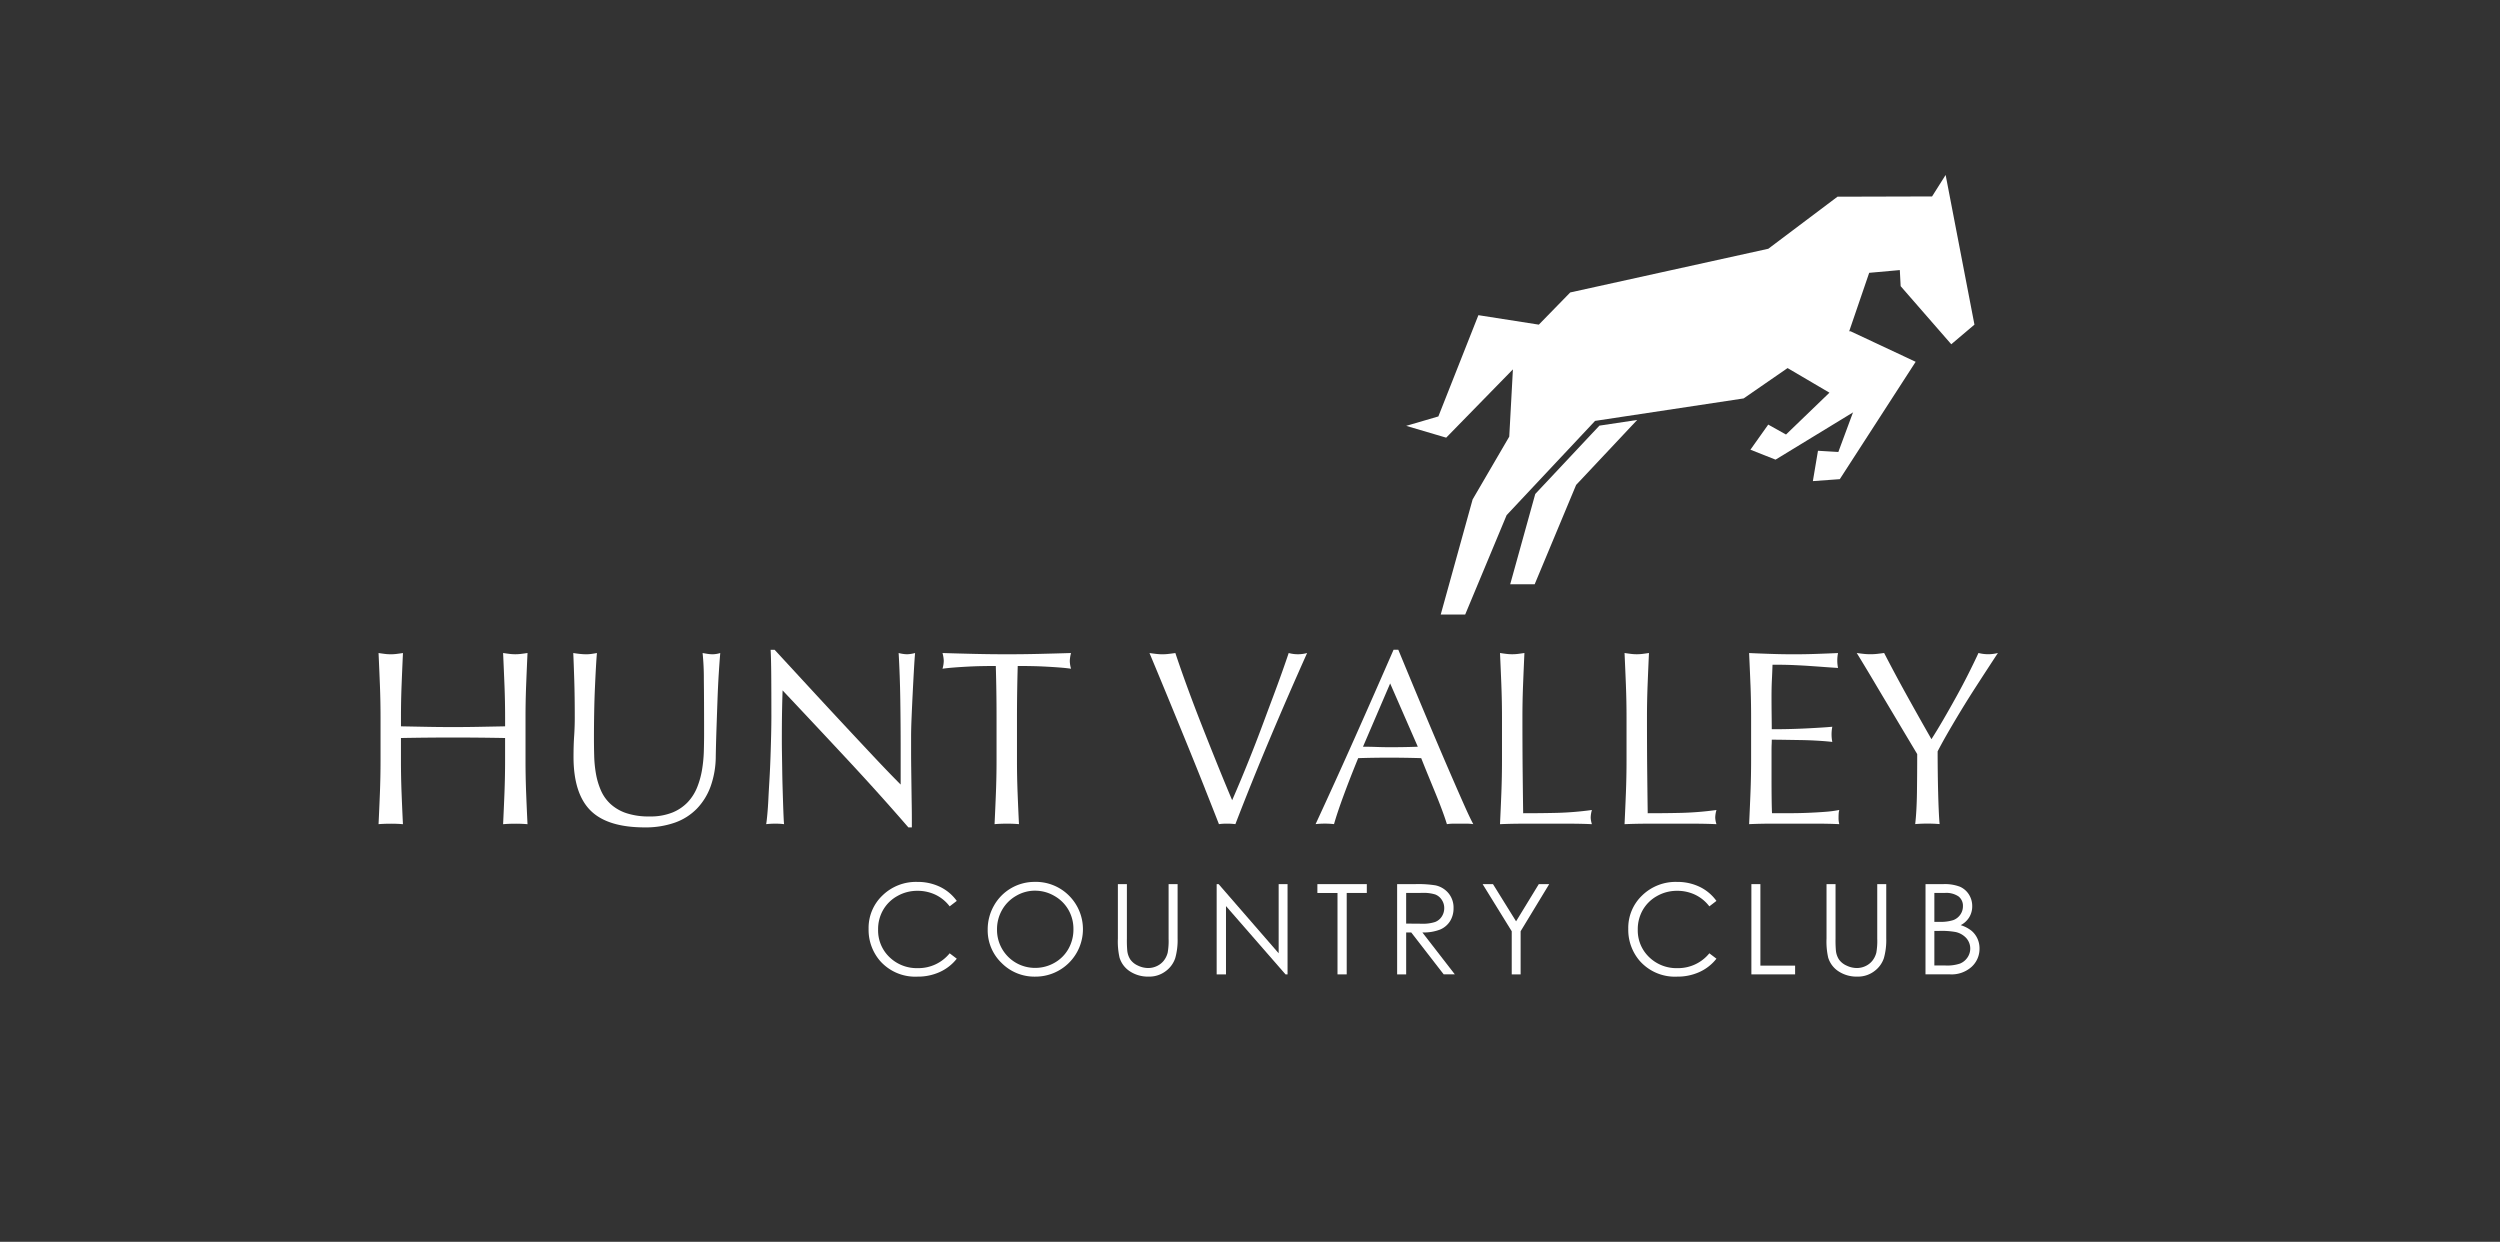
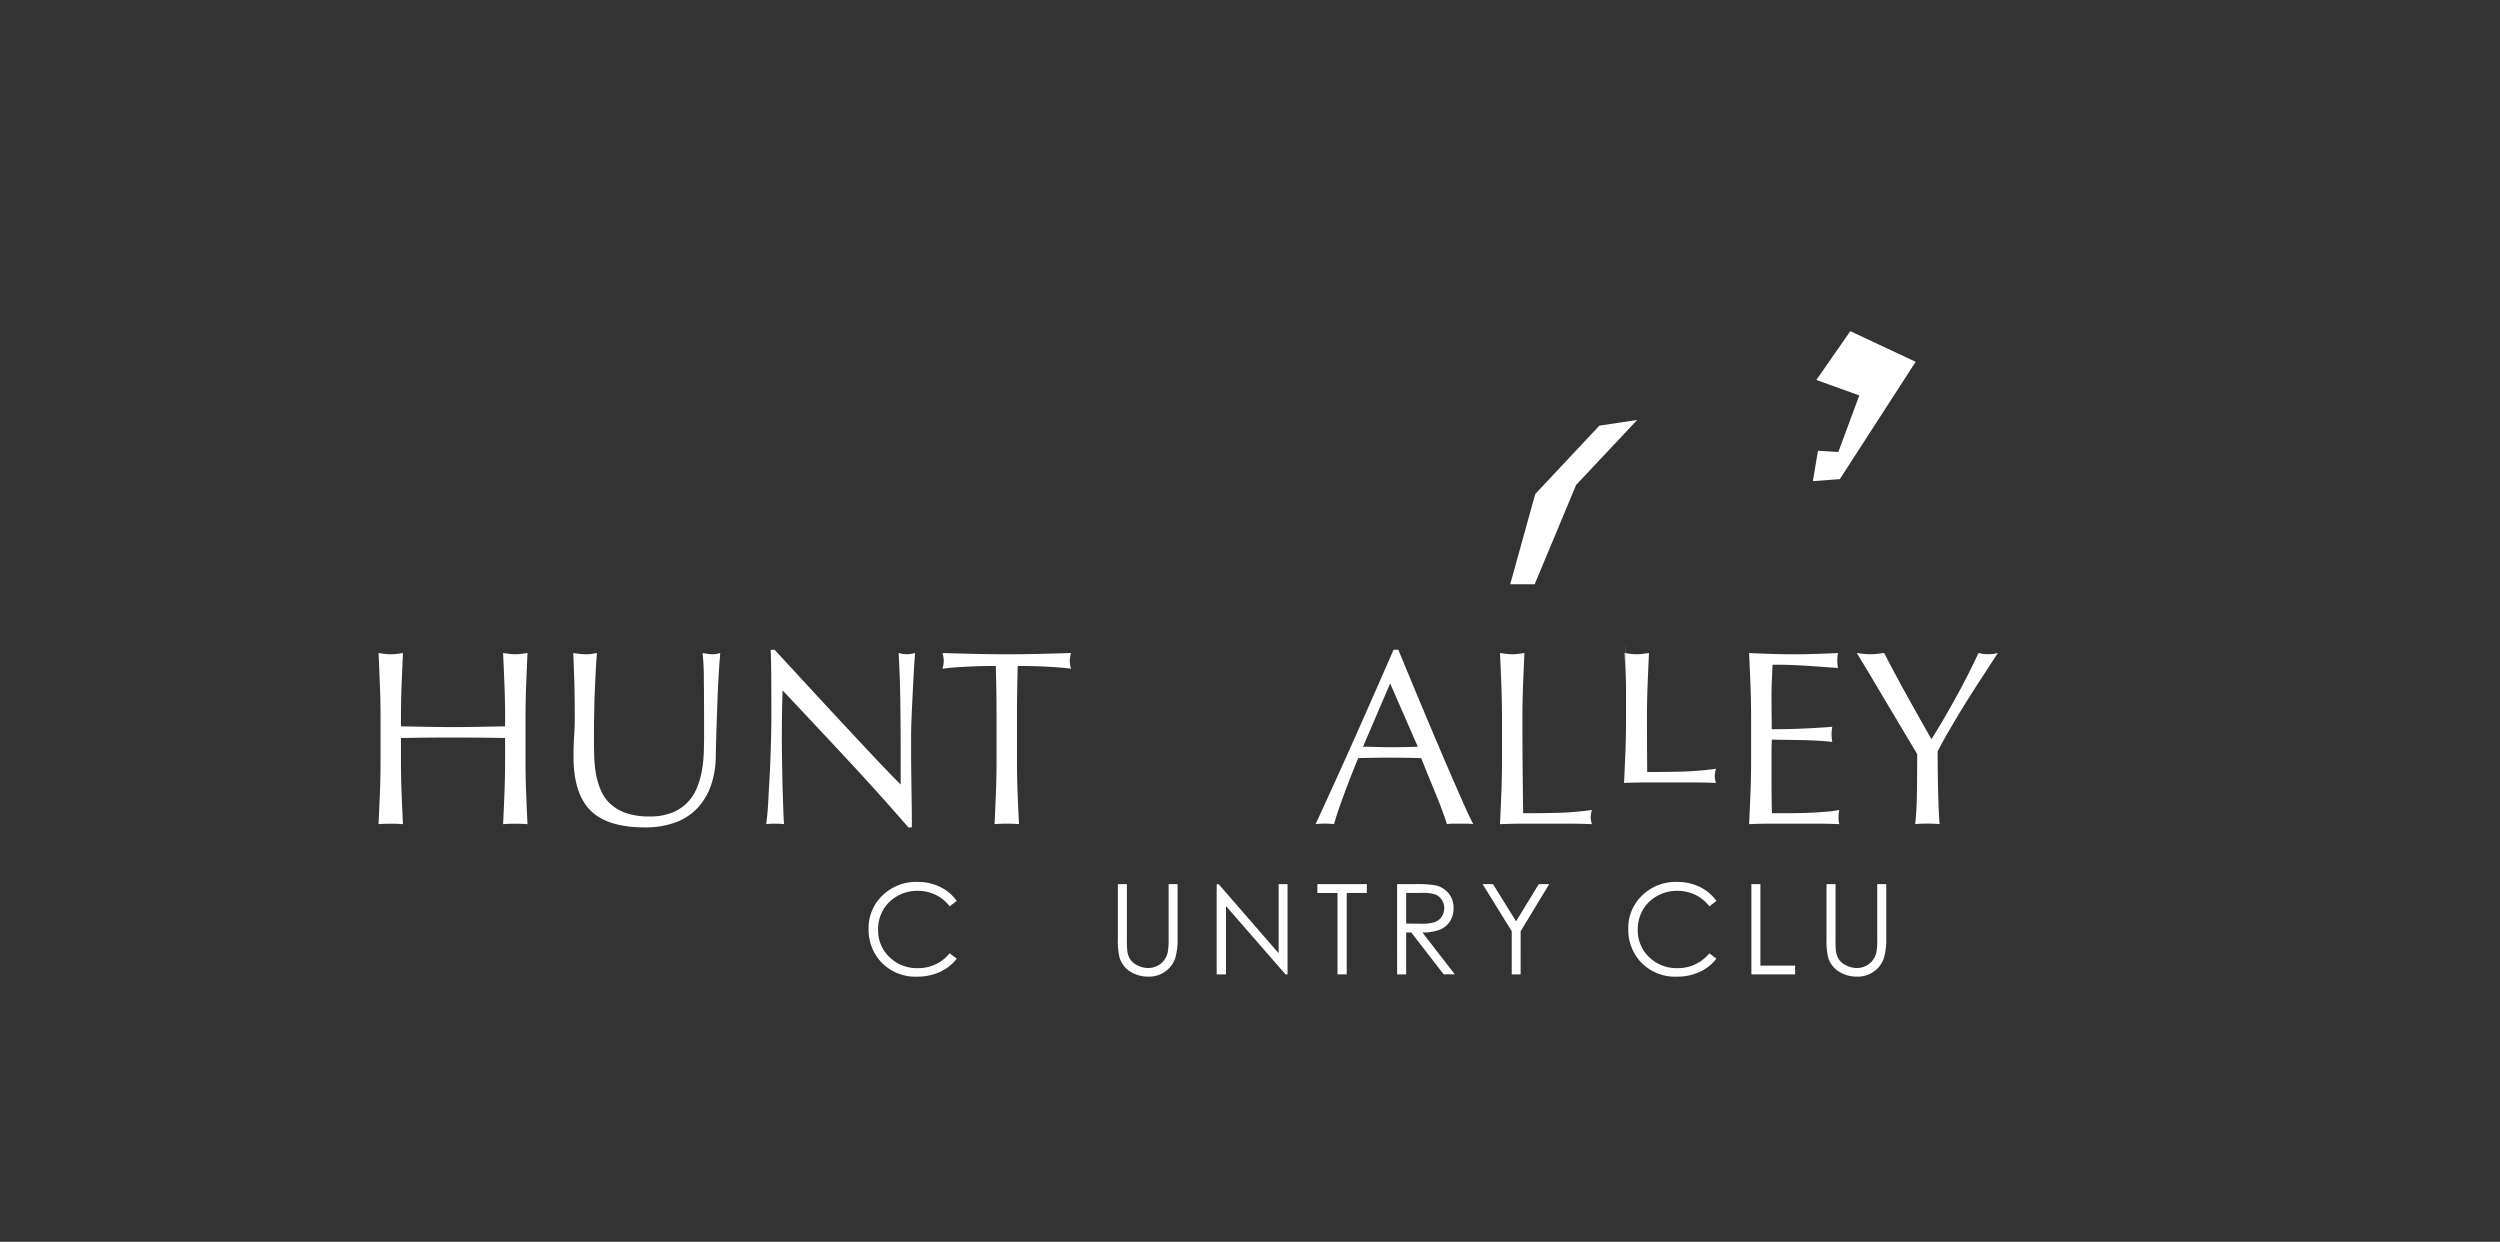
<svg xmlns="http://www.w3.org/2000/svg" width="301.92" height="149.973" viewBox="0 0 301.92 149.973">
  <rect x="0" y="0" width="301.92" height="149.973" fill="#333333" stroke="none" />
  <defs>
    <clipPath id="clip-path">
      <rect id="Rectangle_18020" data-name="Rectangle 18020" width="301.92" height="149.973" transform="translate(299 1084.772)" fill="#fff" />
    </clipPath>
    <clipPath id="clip-path-2">
      <rect id="Rectangle_18019" data-name="Rectangle 18019" width="195.572" height="96.815" fill="#fff" />
    </clipPath>
  </defs>
  <g id="Hunt_Valley_Country_Club" data-name="Hunt Valley Country Club" transform="translate(-299 -1084.771)" clip-path="url(#clip-path)">
    <g id="Group_34974" data-name="Group 34974" transform="translate(344.717 1105.902)">
      <path id="Path_72065" data-name="Path 72065" d="M470.917,50.789l7.891,3.7-9.161,14.173-3.253.237.618-3.665,2.458.147L472,58.55l-5.187-1.865" transform="translate(-293.175 -31.926)" fill="#fff" />
      <g id="Group_34973" data-name="Group 34973">
        <g id="Group_34972" data-name="Group 34972" clip-path="url(#clip-path-2)">
          <path id="Path_72066" data-name="Path 72066" d="M15.207,159.344q-.075-1.91-.165-3.9c.26.04.511.075.752.105a5.777,5.777,0,0,0,1.444,0q.361-.045.752-.105-.091,1.986-.166,3.9t-.075,3.9v5.174q0,1.986.075,3.911t.166,3.791q-.693-.061-1.474-.06t-1.474.06q.09-1.865.165-3.791t.075-3.911v-2.707q-1.625-.03-3.144-.045t-3.144-.015q-1.624,0-3.144.015t-3.144.045v2.707q0,1.986.075,3.911t.166,3.791q-.693-.061-1.474-.06T0,176.115q.09-1.865.165-3.791t.075-3.911v-5.174q0-1.985-.075-3.9T0,155.448c.26.04.511.075.752.105a5.777,5.777,0,0,0,1.444,0q.361-.045.752-.105-.091,1.986-.166,3.9t-.075,3.9v1.053l3.144.06q1.519.03,3.144.03t3.144-.03l3.144-.06v-1.053q0-1.985-.075-3.9" transform="translate(0 -97.714)" fill="#fff" />
          <path id="Path_72067" data-name="Path 72067" d="M79.1,158.636a30.711,30.711,0,0,0-.15-3.189q.33.061.631.106a4.1,4.1,0,0,0,.6.045,3.259,3.259,0,0,0,.9-.151q-.09,1.053-.181,2.512t-.151,3.129q-.06,1.67-.12,3.429t-.09,3.415a10.889,10.889,0,0,1-.617,3.61,7.577,7.577,0,0,1-1.67,2.708,6.946,6.946,0,0,1-2.662,1.684,10.633,10.633,0,0,1-3.625.572q-4.513,0-6.558-2.046t-2.046-6.468q0-1.414.075-2.512t.075-2.241q0-2.527-.06-4.482t-.121-3.31c.241.041.5.075.782.106a7.487,7.487,0,0,0,.783.045,4.62,4.62,0,0,0,.647-.045q.316-.045.647-.106-.06.662-.12,1.73t-.12,2.422q-.062,1.353-.091,2.918t-.03,3.249q0,1.023.03,2.121a14.806,14.806,0,0,0,.211,2.136,8.857,8.857,0,0,0,.587,1.986,4.874,4.874,0,0,0,1.158,1.655,5.313,5.313,0,0,0,1.9,1.113,8.513,8.513,0,0,0,2.827.407,7.088,7.088,0,0,0,2.783-.482,5.31,5.31,0,0,0,1.85-1.263,5.781,5.781,0,0,0,1.128-1.8,10.185,10.185,0,0,0,.587-2.136,16.765,16.765,0,0,0,.211-2.226q.03-1.113.03-2.046,0-4.271-.03-6.588" transform="translate(-39.815 -97.714)" fill="#fff" />
          <path id="Path_72068" data-name="Path 72068" d="M135.842,167.646q-3.911-4.2-7.821-8.348-.031.842-.061,2.256t-.03,3.851q0,.632.015,1.564t.03,1.956q.014,1.023.045,2.076t.06,1.956q.03.9.06,1.579t.061.918a8.46,8.46,0,0,0-1.053-.06,9.455,9.455,0,0,0-1.113.06c.04-.2.085-.572.135-1.113s.1-1.189.135-1.941.085-1.569.136-2.452.09-1.765.12-2.647.055-1.745.075-2.587.03-1.594.03-2.256q0-2.889-.016-4.964t-.075-3.1h.482q1.834,1.986,3.926,4.257t4.152,4.482q2.06,2.211,3.911,4.182t3.234,3.354v-4.092q0-3.158-.045-6.152t-.2-5.641a4.314,4.314,0,0,0,1.023.151,4.184,4.184,0,0,0,.963-.151q-.061.662-.136,1.985t-.15,2.828q-.076,1.5-.136,2.948t-.06,2.316v1.805q0,1.023.015,2.136t.03,2.241q.014,1.128.03,2.105t.015,1.7v.993h-.422q-3.46-4-7.37-8.2" transform="translate(-79.225 -97.052)" fill="#fff" />
          <path id="Path_72069" data-name="Path 72069" d="M189.822,157.012q-.783,0-1.64.015t-1.715.061q-.858.045-1.655.105t-1.429.15a3.644,3.644,0,0,0,.151-.962,4.153,4.153,0,0,0-.151-.933q1.986.061,3.881.105t3.88.045q1.986,0,3.881-.045t3.88-.105a4.178,4.178,0,0,0-.15.963,3.549,3.549,0,0,0,.15.932q-.632-.09-1.429-.15t-1.655-.105q-.856-.045-1.714-.061t-1.64-.015q-.09,3.1-.091,6.227v5.174q0,1.986.075,3.911t.166,3.791q-.692-.061-1.474-.06t-1.474.06q.09-1.865.165-3.791t.075-3.911v-5.174q0-3.128-.09-6.227" transform="translate(-115.275 -97.714)" fill="#fff" />
-           <path id="Path_72070" data-name="Path 72070" d="M257.4,171.844q-.992-2.5-2.12-5.265t-2.318-5.655q-1.188-2.888-2.271-5.475c.28.04.551.075.812.105a6.264,6.264,0,0,0,1.5,0c.261-.03.531-.065.813-.105q.661,1.986,1.459,4.166t1.684,4.438q.887,2.257,1.82,4.573t1.895,4.6q.541-1.234,1.173-2.753t1.279-3.159q.647-1.639,1.278-3.339t1.219-3.264q.585-1.564,1.067-2.918t.813-2.347a4.19,4.19,0,0,0,2.225,0q-2.346,5.235-4.512,10.378t-4.151,10.289a7.938,7.938,0,0,0-.993-.06,6.7,6.7,0,0,0-.994.06q-.692-1.774-1.684-4.272" transform="translate(-157.587 -97.714)" fill="#fff" />
          <path id="Path_72071" data-name="Path 72071" d="M323.764,175.453a5.571,5.571,0,0,0-.8-.06h-1.594a5.608,5.608,0,0,0-.8.06q-.21-.691-.572-1.67t-.8-2.045q-.437-1.068-.888-2.166t-.842-2.091q-.964-.03-1.955-.045t-1.986-.014q-.933,0-1.836.014t-1.835.045q-.962,2.346-1.744,4.467t-1.174,3.5a10.312,10.312,0,0,0-2.225,0q2.437-5.265,4.753-10.469t4.663-10.589h.572q.721,1.745,1.564,3.775t1.715,4.107q.872,2.076,1.744,4.121t1.64,3.805q.765,1.76,1.383,3.144t1.007,2.105M310.438,166.1q.782,0,1.624.03t1.624.03q.843,0,1.686-.014t1.684-.045l-3.339-7.642Z" transform="translate(-191.548 -97.052)" fill="#fff" />
          <path id="Path_72072" data-name="Path 72072" d="M364.826,159.344q-.075-1.91-.165-3.9.391.061.752.105a5.777,5.777,0,0,0,1.444,0q.36-.045.752-.105-.09,1.986-.165,3.9t-.075,3.9q0,3.791.029,6.573t.06,4.979q2.138,0,4.092-.045a38.538,38.538,0,0,0,4.211-.346,3.489,3.489,0,0,0-.149.9,2.8,2.8,0,0,0,.149.812q-1.383-.061-2.768-.06h-5.55q-1.339,0-2.783.06.09-1.865.165-3.791t.075-3.911v-5.174q0-1.985-.075-3.9" transform="translate(-229.225 -97.714)" fill="#fff" />
-           <path id="Path_72073" data-name="Path 72073" d="M405.326,159.344q-.075-1.91-.165-3.9c.261.04.512.075.752.105a5.778,5.778,0,0,0,1.444,0c.24-.03.491-.065.752-.105q-.09,1.986-.165,3.9t-.075,3.9q0,3.791.029,6.573t.06,4.979q2.138,0,4.092-.045a38.537,38.537,0,0,0,4.211-.346,3.484,3.484,0,0,0-.149.9,2.8,2.8,0,0,0,.149.812q-1.383-.061-2.768-.06h-5.55q-1.339,0-2.783.06.09-1.865.165-3.791t.075-3.911v-5.174q0-1.985-.075-3.9" transform="translate(-254.684 -97.714)" fill="#fff" />
+           <path id="Path_72073" data-name="Path 72073" d="M405.326,159.344q-.075-1.91-.165-3.9c.261.04.512.075.752.105a5.778,5.778,0,0,0,1.444,0c.24-.03.491-.065.752-.105q-.09,1.986-.165,3.9t-.075,3.9q0,3.791.029,6.573q2.138,0,4.092-.045a38.537,38.537,0,0,0,4.211-.346,3.484,3.484,0,0,0-.149.9,2.8,2.8,0,0,0,.149.812q-1.383-.061-2.768-.06h-5.55q-1.339,0-2.783.06.09-1.865.165-3.791t.075-3.911v-5.174q0-1.985-.075-3.9" transform="translate(-254.684 -97.714)" fill="#fff" />
          <path id="Path_72074" data-name="Path 72074" d="M445.826,159.3q-.075-1.924-.165-3.85,1.353.061,2.692.105t2.693.045q1.353,0,2.677-.045t2.677-.105a4.593,4.593,0,0,0,0,1.8q-.962-.06-1.759-.121c-.533-.04-1.093-.079-1.684-.12s-1.239-.075-1.942-.106-1.544-.045-2.526-.045q-.031.963-.075,1.835t-.045,1.986q0,1.173.014,2.287t.015,1.684q1.324,0,2.377-.03t1.926-.075q.872-.045,1.608-.09t1.4-.105a4.749,4.749,0,0,0-.091.933,4.592,4.592,0,0,0,.091.9q-.782-.09-1.82-.15t-2.075-.075l-1.956-.031q-.918-.014-1.459-.014,0,.271-.015.586t-.014.8v2.978q0,1.715.014,2.828t.045,1.685h2.106q1.144,0,2.241-.045t2.076-.12a13.465,13.465,0,0,0,1.7-.225,2.162,2.162,0,0,0-.075.466c-.011.171-.014.326-.014.466a2.806,2.806,0,0,0,.089.782q-1.353-.061-2.692-.06H448.4q-1.353,0-2.737.06.09-1.924.165-3.836t.075-3.9v-5.174q0-1.985-.075-3.911" transform="translate(-280.142 -97.714)" fill="#fff" />
          <path id="Path_72075" data-name="Path 72075" d="M487.077,166.173q-.588-.978-1.294-2.166t-1.49-2.5q-.782-1.308-1.488-2.5t-1.279-2.135q-.571-.948-.872-1.429.421.061.828.105a7.567,7.567,0,0,0,1.654,0c.271-.03.546-.065.827-.105q1.353,2.617,2.753,5.144t2.962,5.264q.692-1.082,1.444-2.377t1.5-2.647q.751-1.353,1.444-2.722t1.292-2.663a4.651,4.651,0,0,0,2.346,0q-1.443,2.2-2.586,3.971t-2.016,3.219q-.872,1.445-1.534,2.6t-1.143,2.091q0,1.114.014,2.377t.045,2.482q.03,1.218.075,2.256t.105,1.669q-.692-.06-1.474-.06t-1.474.06q.18-1.563.211-3.79t.031-4.663q-.3-.511-.888-1.489" transform="translate(-302.138 -97.714)" fill="#fff" />
          <path id="Path_72076" data-name="Path 72076" d="M169.994,232.162l-.859.659a4.693,4.693,0,0,0-1.707-1.4,5,5,0,0,0-2.188-.477,4.842,4.842,0,0,0-2.414.625,4.49,4.49,0,0,0-1.722,1.681,4.644,4.644,0,0,0-.611,2.374,4.457,4.457,0,0,0,1.366,3.325,4.736,4.736,0,0,0,3.448,1.333,4.847,4.847,0,0,0,3.828-1.792l.859.651a5.488,5.488,0,0,1-2.033,1.6,6.376,6.376,0,0,1-2.721.567,5.662,5.662,0,0,1-4.51-1.9,5.74,5.74,0,0,1-1.385-3.88,5.4,5.4,0,0,1,1.678-4.026,5.784,5.784,0,0,1,4.2-1.633,6.177,6.177,0,0,1,2.755.6,5.354,5.354,0,0,1,2.014,1.693" transform="translate(-100.163 -144.493)" fill="#fff" />
-           <path id="Path_72077" data-name="Path 72077" d="M203.744,229.865a5.654,5.654,0,0,1,4.142,1.652,5.727,5.727,0,0,1-4.053,9.791,5.576,5.576,0,0,1-4.09-1.659,5.451,5.451,0,0,1-1.668-4.014,5.805,5.805,0,0,1,.76-2.91,5.611,5.611,0,0,1,4.91-2.859m.048,1.06a4.487,4.487,0,0,0-2.292.63,4.534,4.534,0,0,0-1.692,1.7,4.722,4.722,0,0,0-.608,2.379,4.581,4.581,0,0,0,4.592,4.617,4.659,4.659,0,0,0,2.347-.615,4.4,4.4,0,0,0,1.684-1.682,4.726,4.726,0,0,0,.605-2.372,4.608,4.608,0,0,0-.605-2.345,4.5,4.5,0,0,0-1.7-1.679,4.6,4.6,0,0,0-2.329-.63" transform="translate(-124.51 -144.493)" fill="#fff" />
          <path id="Path_72078" data-name="Path 72078" d="M240.4,230.6h1.089v6.576a13.7,13.7,0,0,0,.044,1.459,2.418,2.418,0,0,0,.377,1.078,2.235,2.235,0,0,0,.912.726,2.848,2.848,0,0,0,1.236.293,2.445,2.445,0,0,0,1.037-.229,2.3,2.3,0,0,0,.829-.637,2.6,2.6,0,0,0,.49-.985,8.188,8.188,0,0,0,.111-1.7V230.6h1.088v6.576a8.018,8.018,0,0,1-.285,2.359,3.207,3.207,0,0,1-1.141,1.567,3.266,3.266,0,0,1-2.07.666,3.961,3.961,0,0,1-2.259-.63,3.026,3.026,0,0,1-1.258-1.666,8.8,8.8,0,0,1-.2-2.3Z" transform="translate(-151.113 -144.957)" fill="#fff" />
          <path id="Path_72079" data-name="Path 72079" d="M272.528,241.5V230.6h.237l7.25,8.351V230.6h1.074V241.5h-.245l-7.19-8.249V241.5Z" transform="translate(-171.311 -144.957)" fill="#fff" />
          <path id="Path_72080" data-name="Path 72080" d="M305.279,231.67V230.6h5.969v1.066H308.82V241.5h-1.112V231.67Z" transform="translate(-191.898 -144.957)" fill="#fff" />
          <path id="Path_72081" data-name="Path 72081" d="M331.208,230.6h2.171a13.2,13.2,0,0,1,2.459.148,2.808,2.808,0,0,1,1.577.953,2.717,2.717,0,0,1,.607,1.8,2.917,2.917,0,0,1-.417,1.564,2.61,2.61,0,0,1-1.2,1.019,5.481,5.481,0,0,1-2.147.353l3.917,5.058H336.83l-3.917-5.058H332.3V241.5h-1.09Zm1.09,1.066v3.7l1.877.015a4.669,4.669,0,0,0,1.613-.207,1.676,1.676,0,0,0,.815-.663,1.843,1.843,0,0,0,.294-1.018,1.759,1.759,0,0,0-.3-1,1.649,1.649,0,0,0-.778-.641,4.735,4.735,0,0,0-1.6-.193Z" transform="translate(-208.197 -144.957)" fill="#fff" />
          <path id="Path_72082" data-name="Path 72082" d="M359,230.6h1.252l2.788,4.493,2.743-4.493h1.258l-3.451,5.688V241.5h-1.074v-5.206Z" transform="translate(-225.664 -144.957)" fill="#fff" />
          <path id="Path_72083" data-name="Path 72083" d="M417.019,232.162l-.858.659a4.705,4.705,0,0,0-1.708-1.4,4.994,4.994,0,0,0-2.189-.477,4.84,4.84,0,0,0-2.414.625,4.494,4.494,0,0,0-1.722,1.681,4.659,4.659,0,0,0-.611,2.374,4.452,4.452,0,0,0,1.368,3.325,4.732,4.732,0,0,0,3.447,1.333,4.849,4.849,0,0,0,3.829-1.792l.858.651a5.479,5.479,0,0,1-2.032,1.6,6.382,6.382,0,0,1-2.722.567,5.659,5.659,0,0,1-4.51-1.9,5.744,5.744,0,0,1-1.385-3.88,5.4,5.4,0,0,1,1.677-4.026,5.784,5.784,0,0,1,4.2-1.633,6.176,6.176,0,0,1,2.755.6,5.35,5.35,0,0,1,2.014,1.693" transform="translate(-255.444 -144.493)" fill="#fff" />
          <path id="Path_72084" data-name="Path 72084" d="M446.4,230.6h1.088v9.843h4.193V241.5H446.4Z" transform="translate(-280.606 -144.957)" fill="#fff" />
          <path id="Path_72085" data-name="Path 72085" d="M470.836,230.6h1.089v6.576a13.7,13.7,0,0,0,.044,1.459,2.418,2.418,0,0,0,.377,1.078,2.235,2.235,0,0,0,.912.726,2.848,2.848,0,0,0,1.236.293,2.445,2.445,0,0,0,1.037-.229,2.3,2.3,0,0,0,.829-.637,2.6,2.6,0,0,0,.49-.985,8.186,8.186,0,0,0,.111-1.7V230.6h1.088v6.576a8.019,8.019,0,0,1-.285,2.359,3.208,3.208,0,0,1-1.141,1.567,3.266,3.266,0,0,1-2.07.666,3.961,3.961,0,0,1-2.259-.63,3.027,3.027,0,0,1-1.258-1.666,8.8,8.8,0,0,1-.2-2.3Z" transform="translate(-295.967 -144.957)" fill="#fff" />
-           <path id="Path_72086" data-name="Path 72086" d="M503.026,230.6h2.148a5.1,5.1,0,0,1,1.992.307,2.445,2.445,0,0,1,1.1.945,2.6,2.6,0,0,1,.4,1.415,2.536,2.536,0,0,1-.354,1.322,2.609,2.609,0,0,1-1.039.966,4.005,4.005,0,0,1,1.307.678,2.718,2.718,0,0,1,.712.94,2.816,2.816,0,0,1,.254,1.2,2.937,2.937,0,0,1-.958,2.218,3.6,3.6,0,0,1-2.575.907h-2.992Zm1.066,1.066v3.488h.624a4.89,4.89,0,0,0,1.67-.211,1.8,1.8,0,0,0,.846-.667,1.751,1.751,0,0,0,.312-1.011,1.431,1.431,0,0,0-.524-1.174,2.63,2.63,0,0,0-1.666-.426Zm0,4.584v4.177h1.35a4.837,4.837,0,0,0,1.752-.234,1.993,1.993,0,0,0,.894-.729,1.9,1.9,0,0,0-.137-2.341,2.447,2.447,0,0,0-1.305-.741,9.538,9.538,0,0,0-1.936-.133Z" transform="translate(-316.201 -144.957)" fill="#fff" />
-           <path id="Path_72087" data-name="Path 72087" d="M350.171,18.076l3.792-3.887,23.922-5.277,8.356-6.287,11.42-.031L399.3,0l3.48,18.075-2.8,2.37-6.113-7.016-.1-1.943-3.7.332-2.4,7.015,5.5,6.761-14.409,8.786-3.034-1.2,2.151-3.033,2.147,1.2,5.246-5.054-5.057-2.972-5.308,3.666L356.964,29.7,346.284,41.08l-5.006,12.006h-2.954l3.852-13.9L346.6,31.6l.441-8.121-8.058,8.247L334.151,30.3l3.887-1.138,4.834-12.229Z" transform="translate(-210.047 -0.001)" fill="#fff" />
          <path id="Path_72088" data-name="Path 72088" d="M378.748,80.34,371,88.594,367.974,99.5h2.955L375.936,87.5l7.374-7.847Z" transform="translate(-231.308 -50.067)" fill="#fff" />
        </g>
      </g>
    </g>
  </g>
</svg>